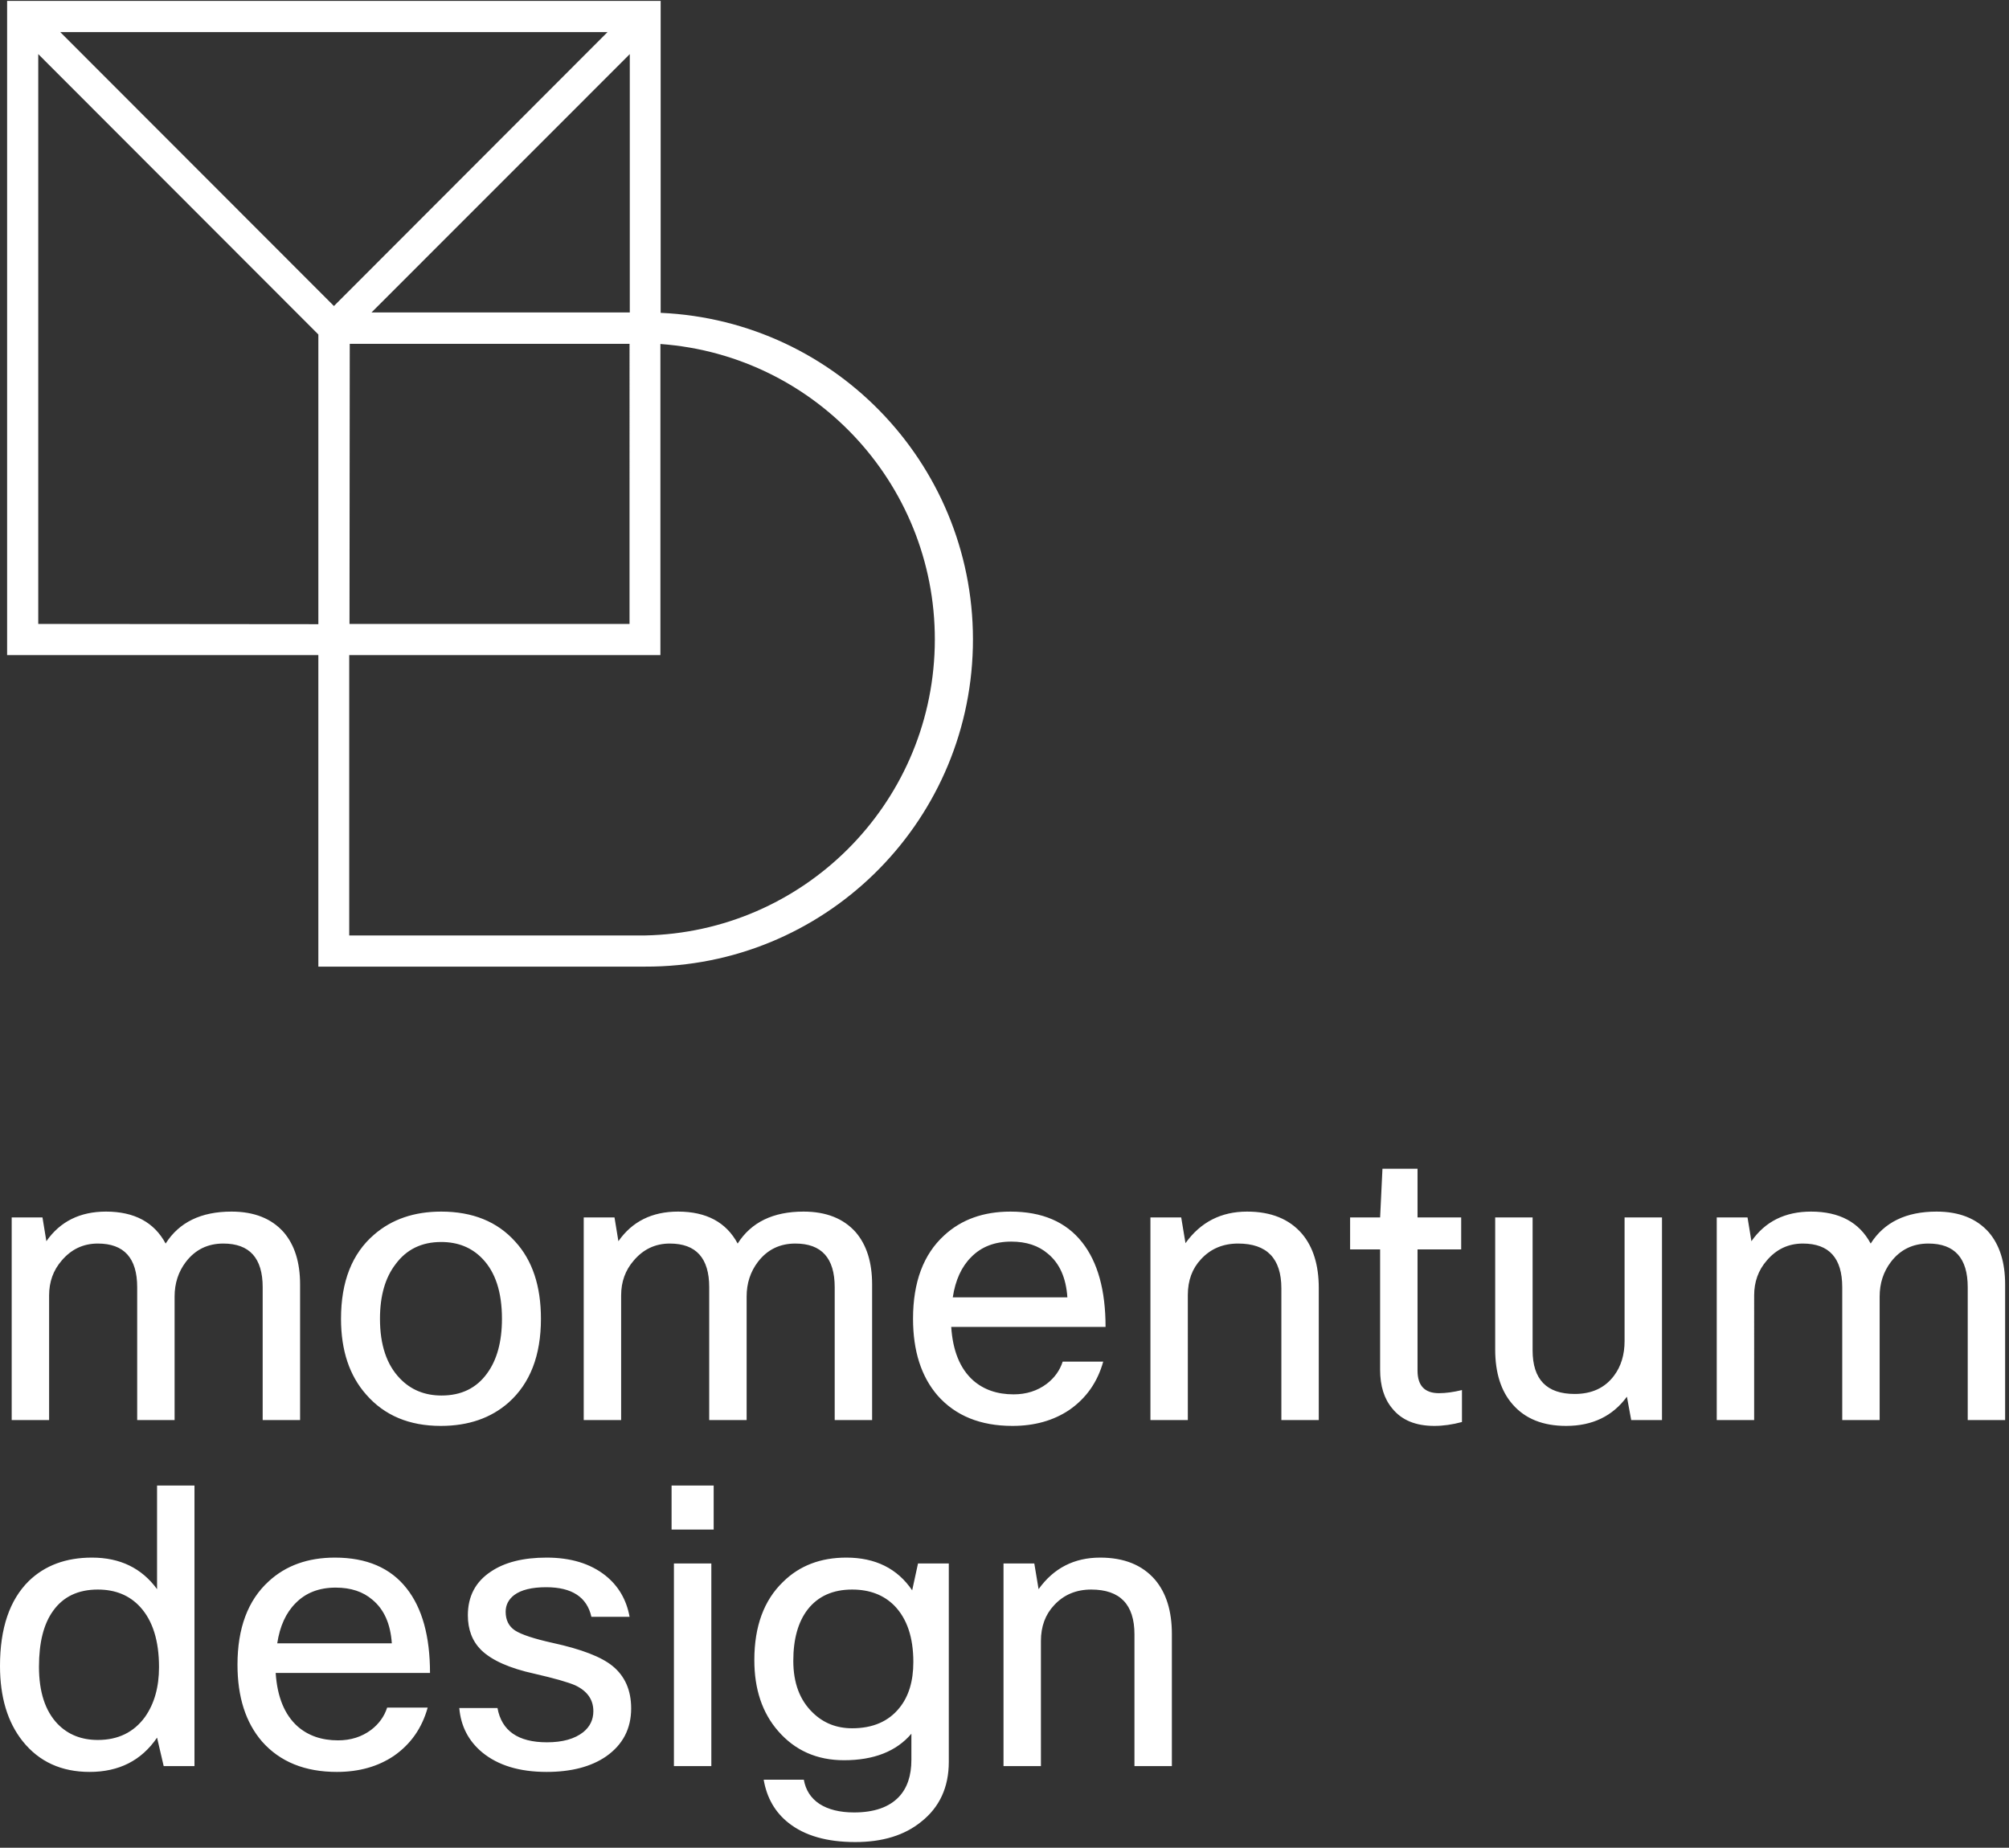
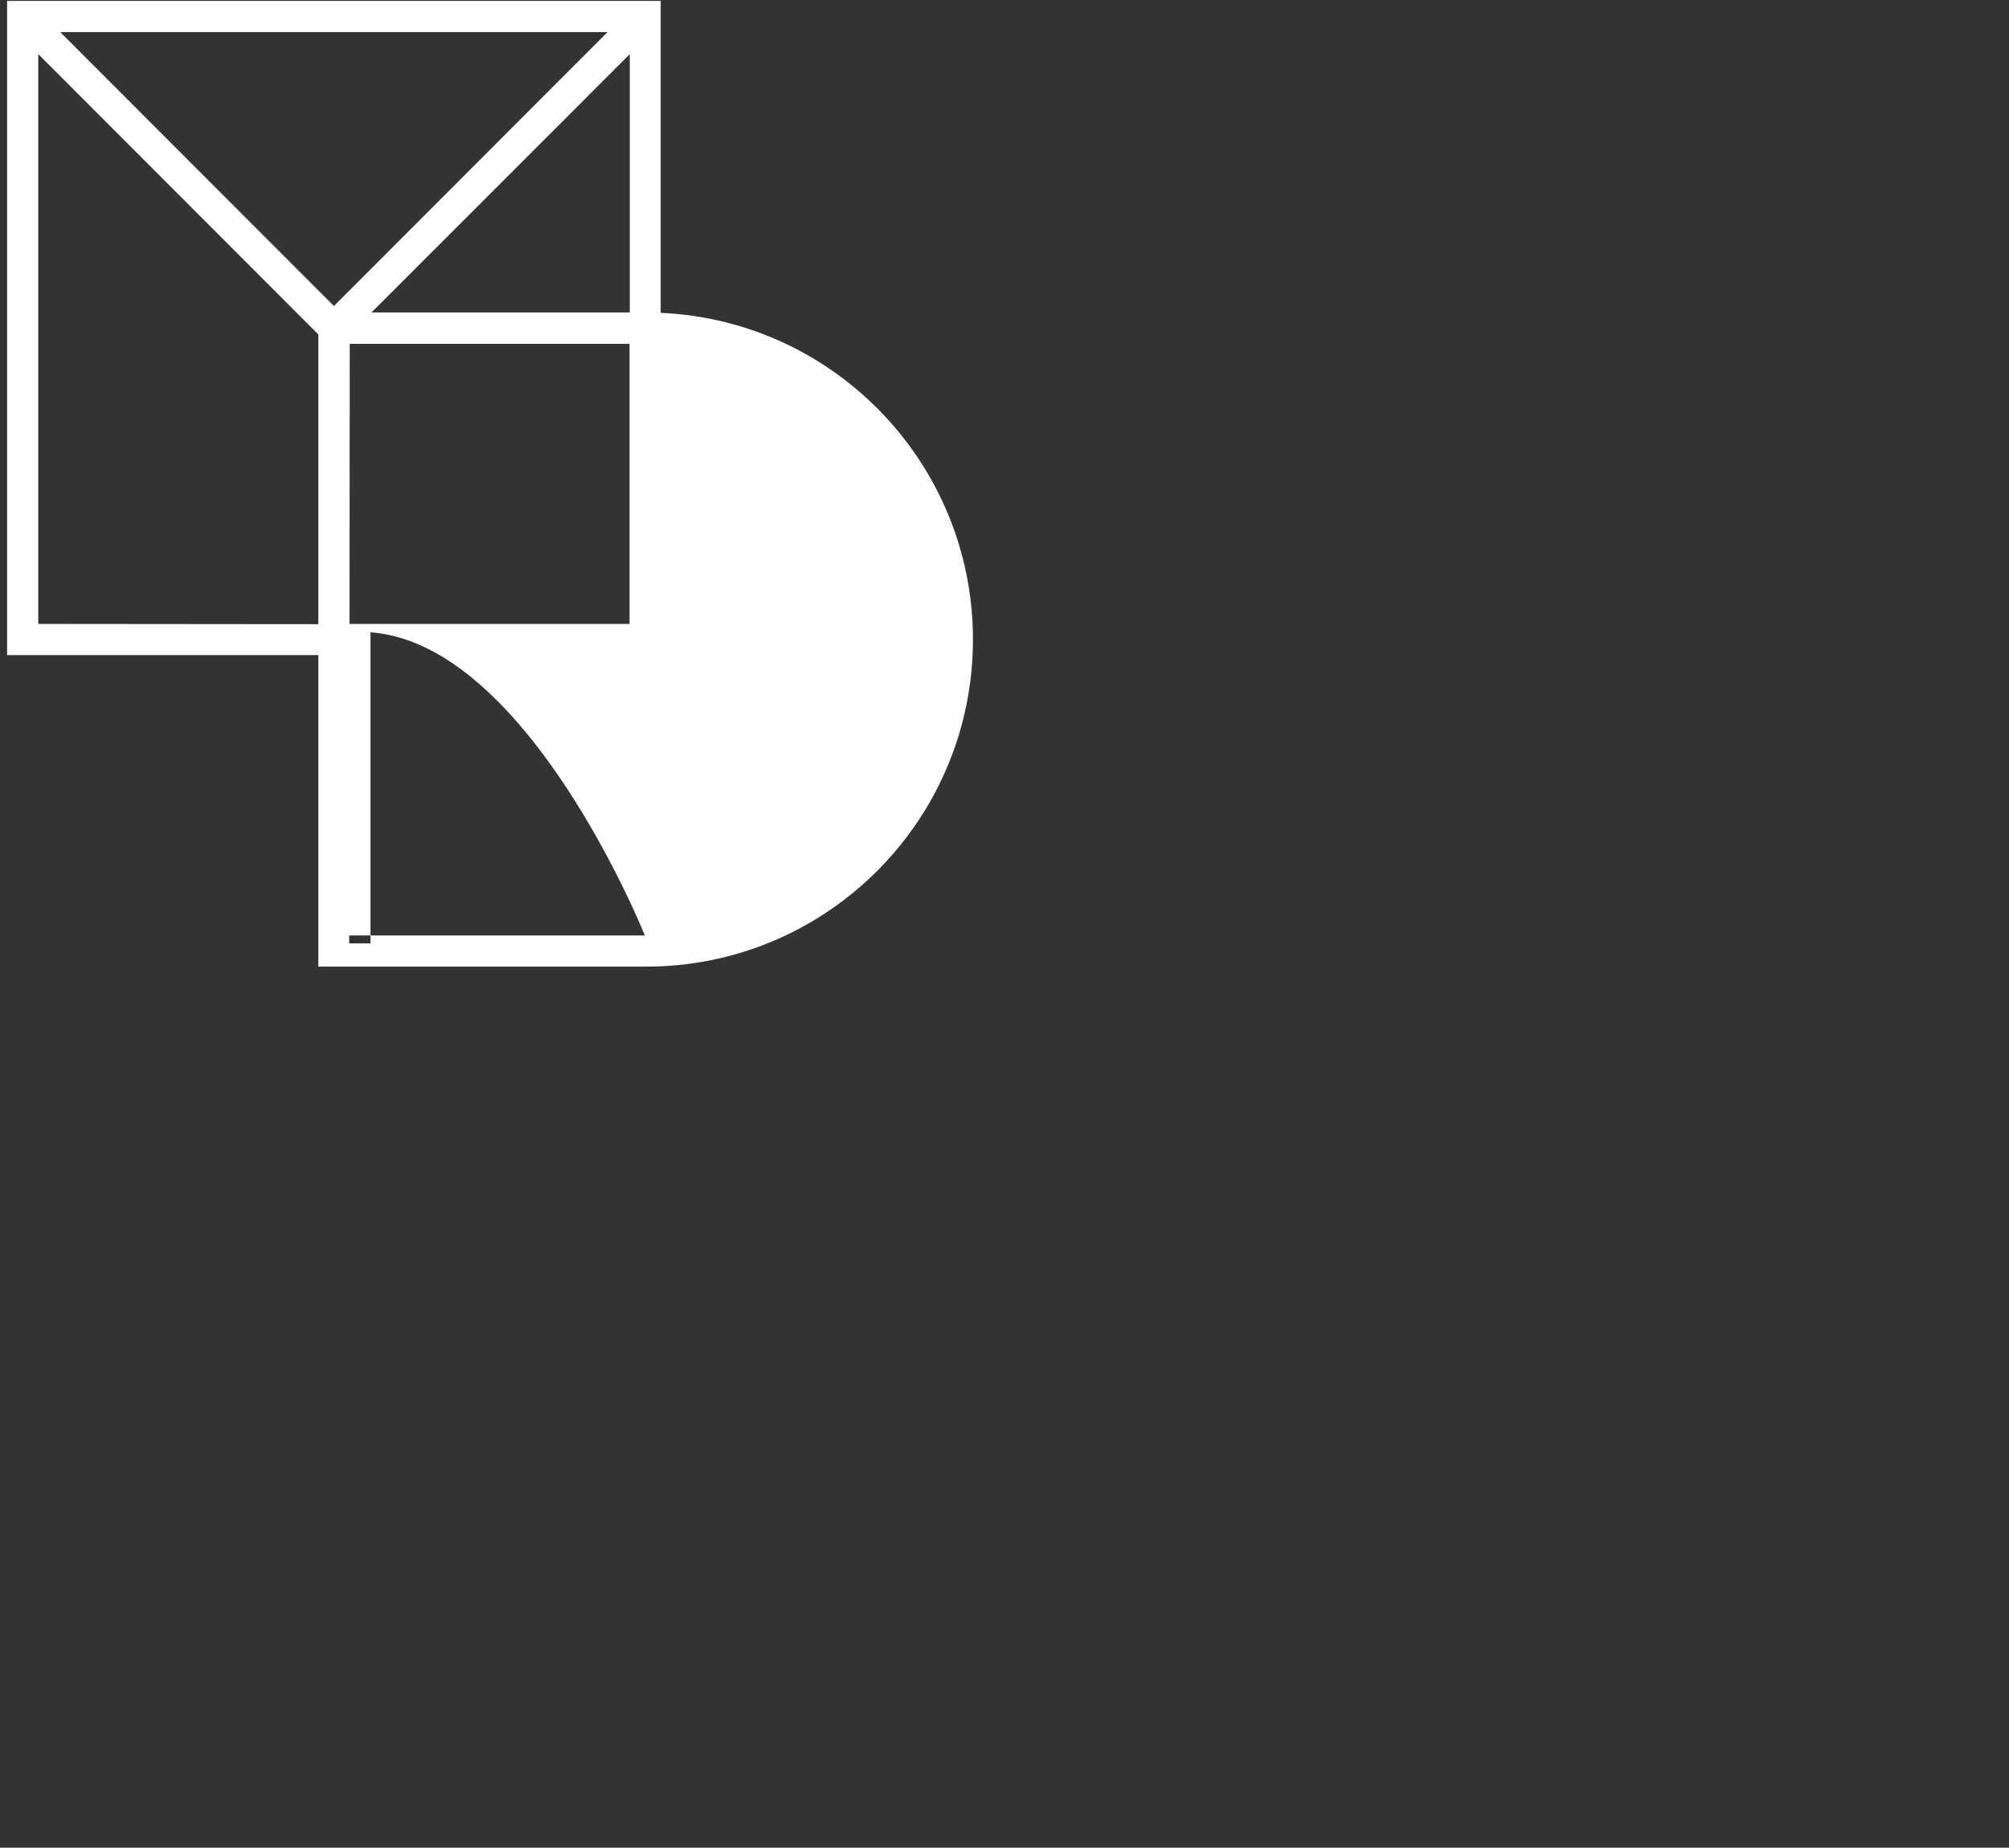
<svg xmlns="http://www.w3.org/2000/svg" width="312" height="287" fill="none" viewBox="0 0 312 287">
  <rect x="0" y="0" width="312" height="287" fill="#333333" stroke="none" />
-   <path fill="#fff" fill-rule="evenodd" d="M102.602.144v48.448c27.594 1.223 49.143 24.316 48.485 51.959s-23.281 49.683-50.902 49.588H49.441v-48.388H1.105V.144zM9.356 4.984l42.503 42.548L94.35 4.984zm88.451 3.42v40.128H57.692zm-.039 44.998H54.317l-.04 43.509h43.491zM5.941 96.911V8.403l43.501 43.55V96.95zM54.235 145.3h45.909c24.547-.488 44.374-20.209 45.021-44.779s-18.116-45.308-42.604-47.089v48.319H54.235z" clip-rule="evenodd" />
-   <path fill="#fff" d="M272.422 220.571h-5.81v-31.472h4.781l.605 3.692q3.209-4.6 9.261-4.6 6.597 0 9.26 4.963 3.147-4.963 10.229-4.963 5.265 0 8.11 3.208 2.542 2.965 2.542 8.11v21.062h-5.81v-20.639q0-6.778-6.113-6.778-3.631 0-5.811 2.844-1.755 2.3-1.755 5.387v19.186h-5.81v-20.639q0-6.778-6.113-6.778-3.39 0-5.629 2.663-1.937 2.239-1.937 5.387zM232.205 189.099h5.81v20.639q0 6.778 6.537 6.778 3.995 0 6.113-2.844 1.634-2.18 1.634-5.387v-19.186h5.81v31.472h-4.781l-.666-3.631q-3.328 4.539-9.442 4.539-5.387 0-8.292-3.329-2.723-3.086-2.723-8.534zM227.044 215.911v4.963q-2.24.605-4.297.605-4.358 0-6.537-2.723-1.876-2.24-1.876-5.992v-18.702h-4.661v-4.963h4.661l.363-7.566h5.447v7.566h6.779v4.963h-6.779v18.823q0 3.51 3.329 3.51 1.574 0 3.571-.484M184.472 220.571h-5.81v-31.472h4.781l.666 3.994q3.51-4.902 9.563-4.902 5.568 0 8.534 3.45 2.602 3.086 2.602 8.413v20.517h-5.81v-20.457q0-6.96-6.718-6.96-3.511 0-5.75 2.421-2.058 2.178-2.058 5.568zM165.037 211.493h6.295q-1.332 4.78-5.266 7.505-3.692 2.481-8.836 2.481-7.445 0-11.621-4.721-3.813-4.418-3.813-11.923 0-8.534 4.842-12.952 3.995-3.693 10.289-3.692 7.384 0 11.137 4.781 3.631 4.6 3.631 13.134h-23.968q.363 5.568 3.39 8.292 2.481 2.18 6.294 2.179 2.966 0 5.145-1.634 1.816-1.392 2.481-3.45m-7.989-18.642q-3.873 0-6.234 2.421-2.24 2.24-2.845 6.234h17.795q-.303-4.54-3.027-6.779-2.178-1.875-5.689-1.876M96.463 220.571h-5.81v-31.472h4.78l.606 3.692q3.208-4.6 9.26-4.6 6.598 0 9.261 4.963 3.147-4.963 10.228-4.963 5.266 0 8.111 3.208 2.541 2.965 2.542 8.11v21.062h-5.811v-20.639q0-6.778-6.113-6.778-3.631 0-5.81 2.844-1.755 2.3-1.755 5.387v19.186h-5.811v-20.639q0-6.778-6.113-6.778-3.39 0-5.628 2.663-1.937 2.239-1.937 5.387zM52.96 204.835q0-8.655 5.144-13.073 4.116-3.571 10.41-3.571 7.323 0 11.5 4.66 3.994 4.358 3.994 11.984 0 8.534-5.023 13.013-4.116 3.631-10.531 3.631-7.324 0-11.56-4.842-3.935-4.418-3.935-11.802m6.052 0q0 6.053 3.086 9.26 2.542 2.663 6.477 2.663 4.6 0 7.081-3.45 2.3-3.147 2.3-8.473 0-6.174-3.026-9.321-2.482-2.602-6.416-2.602-4.54 0-7.081 3.45-2.421 3.147-2.421 8.473M7.626 220.571h-5.81v-31.472h4.781l.605 3.692q3.209-4.6 9.26-4.6 6.599 0 9.261 4.963 3.147-4.963 10.229-4.963 5.265 0 8.11 3.208 2.542 2.965 2.542 8.11v21.062h-5.81v-20.639q0-6.778-6.113-6.778-3.632 0-5.81 2.844-1.756 2.3-1.756 5.387v19.186h-5.81v-20.639q0-6.778-6.113-6.778-3.39 0-5.63 2.663-1.936 2.239-1.936 5.387zM161.657 274.315h-5.81v-31.473h4.781l.666 3.995q3.51-4.903 9.563-4.903 5.568 0 8.534 3.45 2.602 3.087 2.602 8.413v20.518h-5.81v-20.457q0-6.961-6.718-6.961-3.511 0-5.75 2.421-2.058 2.18-2.058 5.569zM118.601 276.433h6.234q.425 2.421 2.421 3.753 2.058 1.331 5.387 1.331 4.66 0 6.96-2.421 1.937-2.057 1.937-5.749v-4.056q-3.51 4.116-10.471 4.116-6.294 0-10.228-4.539-3.693-4.238-3.692-11.016 0-7.868 4.478-12.165 3.813-3.753 9.805-3.753 6.78 0 10.229 5.084l.908-4.176h4.781v30.807q0 5.932-4.297 9.321-3.873 3.147-10.229 3.147-6.597 0-10.349-2.965-3.148-2.482-3.874-6.719m4.6-18.46q0 5.145 3.026 8.05 2.482 2.421 6.113 2.421 4.782 0 7.324-3.147 2.179-2.663 2.179-7.142 0-5.75-2.966-8.776-2.481-2.482-6.537-2.482-4.479 0-6.9 3.087-2.24 2.905-2.239 7.989M110.834 237.576h-6.537v-6.839h6.537zm-.363 36.739h-5.81v-31.473h5.81zM92.148 265.781q0-2.663-2.785-3.995-1.633-.726-6.355-1.815-5.81-1.272-8.292-3.692-2.057-2.058-2.057-5.387 0-4.419 3.57-6.779 3.209-2.178 8.656-2.179 5.628 0 9.139 2.784 3.026 2.421 3.752 6.416h-5.931q-1.029-4.6-7.02-4.6-3.33 0-4.964 1.211-1.332 1.029-1.332 2.602 0 1.937 1.453 2.905 1.513.97 5.871 1.937 6.658 1.453 9.26 3.571 2.906 2.361 2.906 6.597 0 4.722-3.874 7.445-3.51 2.421-9.26 2.421-6.296 0-9.987-3.026-3.208-2.664-3.571-6.9h5.932q.967 5.326 7.686 5.326 3.631 0 5.629-1.574 1.574-1.27 1.574-3.268M60.124 265.236h6.294q-1.331 4.782-5.265 7.505-3.693 2.482-8.837 2.482-7.444 0-11.62-4.721-3.814-4.419-3.814-11.923 0-8.534 4.842-12.953 3.995-3.692 10.29-3.692 7.383 0 11.136 4.782 3.631 4.599 3.631 13.134H42.814q.363 5.568 3.39 8.291 2.48 2.18 6.294 2.179 2.966 0 5.144-1.634 1.815-1.392 2.482-3.45m-7.99-18.641q-3.873 0-6.233 2.421-2.24 2.24-2.845 6.234H60.85q-.302-4.54-3.026-6.779-2.18-1.876-5.69-1.876M30.202 274.315H25.42l-1.029-4.418q-3.63 5.326-10.47 5.326-6.598 0-10.41-4.782Q0 266.023 0 258.76q0-8.776 4.479-13.194 3.753-3.632 9.805-3.632 6.537 0 10.108 4.903v-16.1h5.81zm-24.15-15.434q0 5.871 2.906 8.897 2.421 2.482 6.234 2.482 4.72 0 7.323-3.571 2.18-3.087 2.18-7.747-.001-6.114-2.906-9.321-2.482-2.724-6.597-2.724-4.6 0-6.96 3.329-2.18 3.027-2.18 8.655" />
+   <path fill="#fff" fill-rule="evenodd" d="M102.602.144v48.448c27.594 1.223 49.143 24.316 48.485 51.959s-23.281 49.683-50.902 49.588H49.441v-48.388H1.105V.144zM9.356 4.984l42.503 42.548L94.35 4.984zm88.451 3.42v40.128H57.692zm-.039 44.998H54.317l-.04 43.509h43.491zM5.941 96.911V8.403l43.501 43.55V96.95zM54.235 145.3h45.909s-18.116-45.308-42.604-47.089v48.319H54.235z" clip-rule="evenodd" />
</svg>